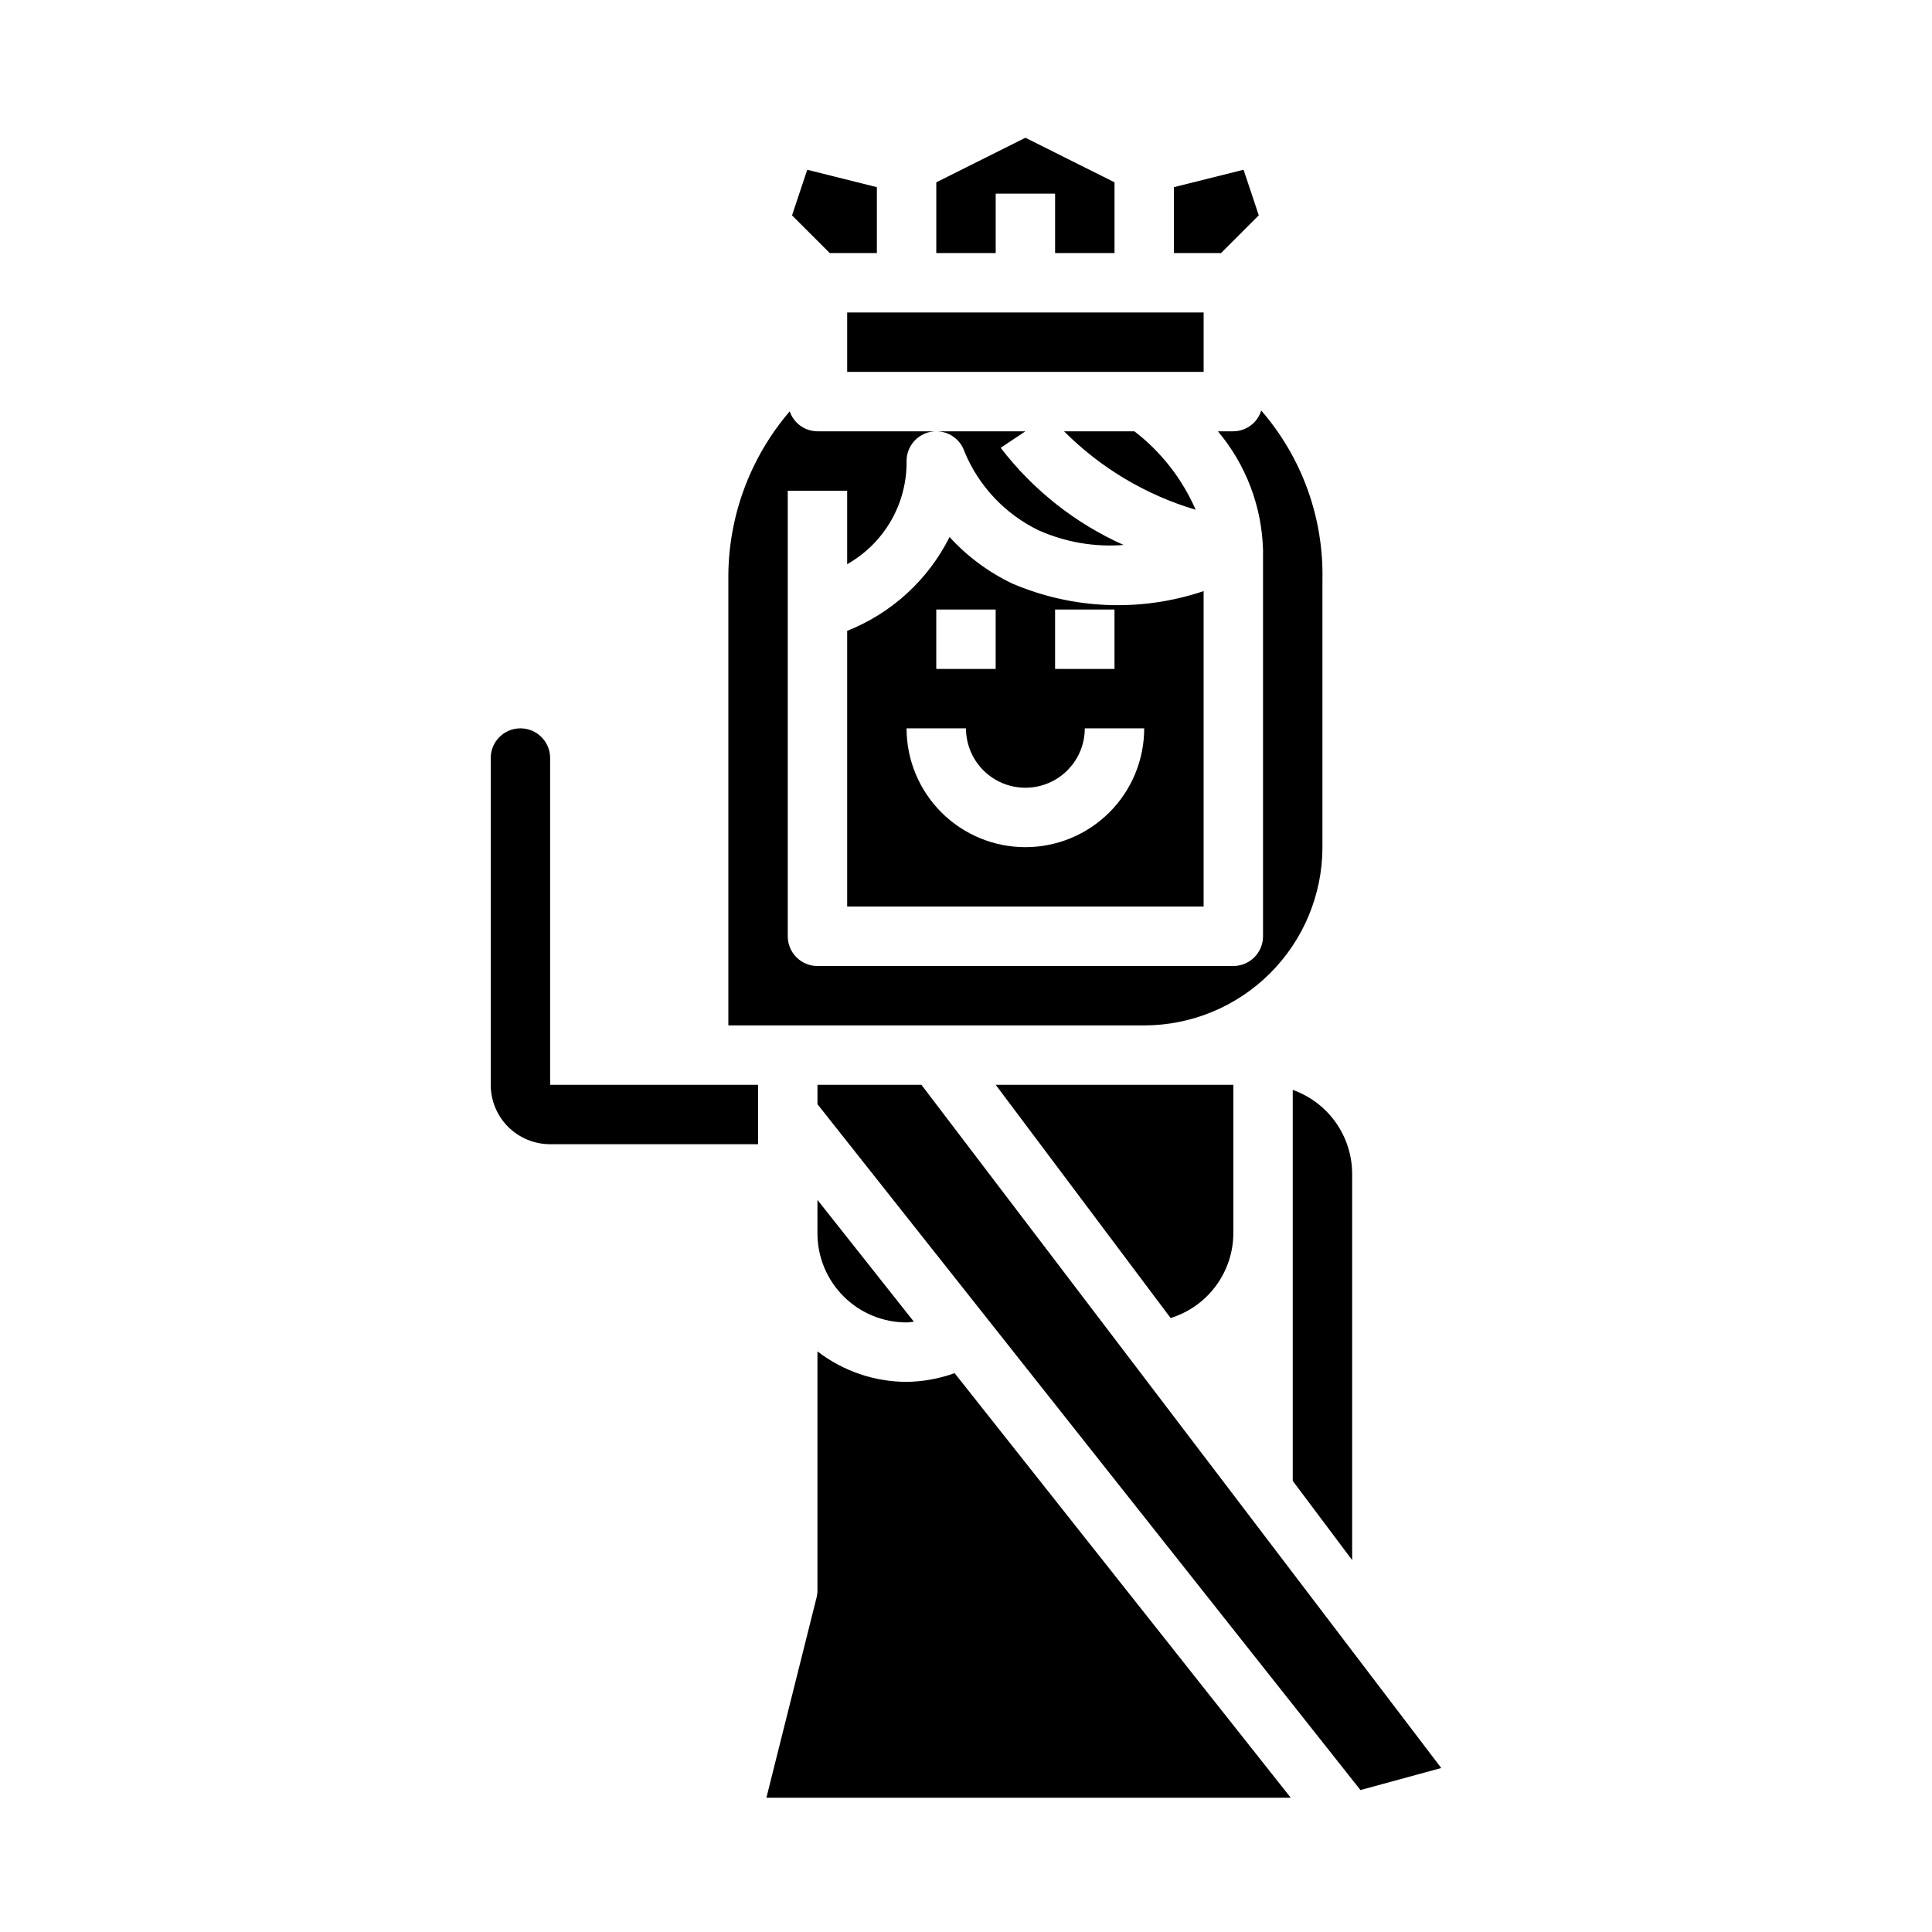
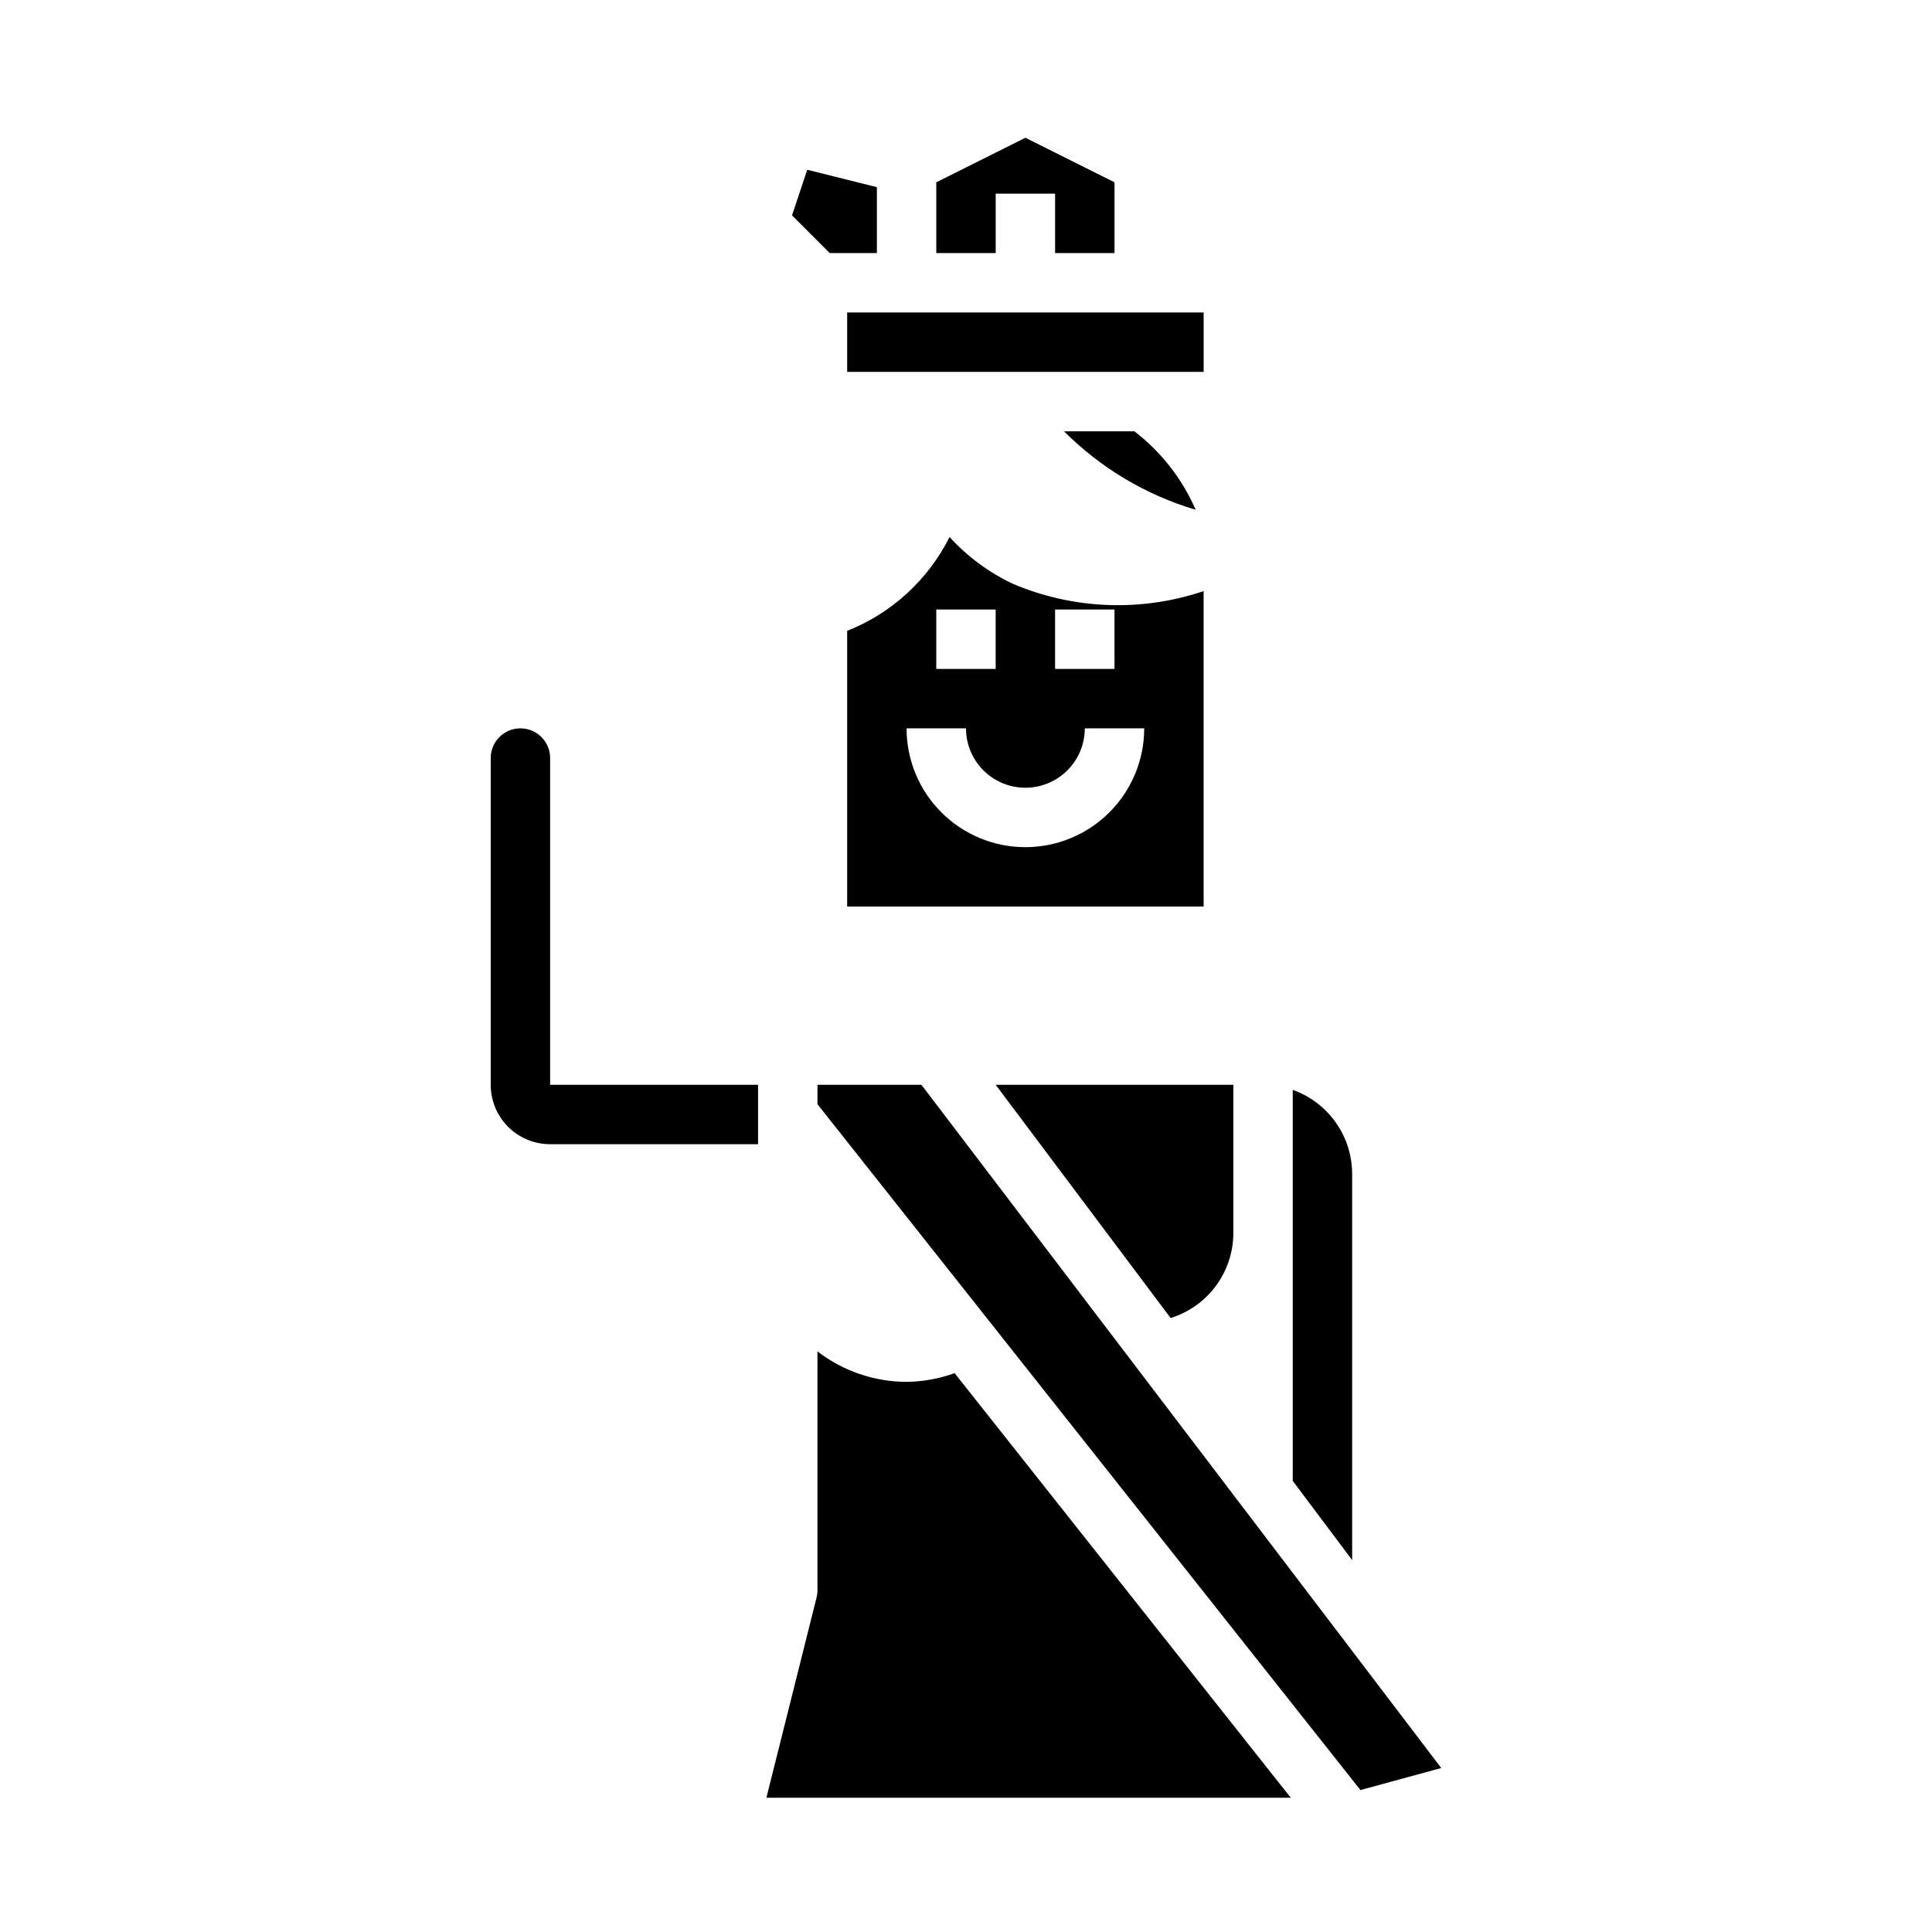
<svg xmlns="http://www.w3.org/2000/svg" fill="#000000" width="800px" height="800px" version="1.1" viewBox="144 144 512 512">
  <g>
    <path d="m425.98 258.3c9.711 9.738 21.703 16.883 34.887 20.793-3.57-8.191-9.156-15.344-16.238-20.793z" />
    <path d="m376.38 211.07v-17.469l-18.453-4.613-4.031 12.086 10 9.996z" />
    <path d="m412.25 298.64c-6.277-3-11.914-7.18-16.609-12.316-5.684 11.336-15.344 20.184-27.133 24.859v73.066h94.465v-83.602c-16.578 5.594-34.637 4.879-50.723-2.008zm-20.129 6.891h15.742v15.742h-15.742zm23.617 62.977c-8.352 0-16.359-3.32-22.266-9.223-5.906-5.906-9.223-13.914-9.223-22.266h15.746c0 5.625 3 10.82 7.871 13.633s10.871 2.812 15.742 0c4.871-2.812 7.875-8.008 7.875-13.633h15.742c0 8.352-3.316 16.359-9.223 22.266-5.906 5.902-13.914 9.223-22.266 9.223zm23.617-47.23-15.746-0.004v-15.742h15.742z" />
    <path d="m486.59 536.45 15.746 20.992v-102.34c-0.008-4.883-1.523-9.645-4.344-13.629-2.816-3.988-6.801-7.004-11.402-8.641z" />
-     <path d="m477.59 201.07-4.031-12.086-18.453 4.613v17.469h12.484z" />
    <path d="m368.51 226.81h94.465v15.742h-94.465z" />
    <path d="m407.87 195.32h15.742v15.746h15.746v-18.75l-23.617-11.809-23.617 11.809v18.75h15.746z" />
    <path d="m289.79 344.89c0-4.348-3.523-7.871-7.871-7.871-4.348 0-7.871 3.523-7.871 7.871v86.594c0 4.176 1.656 8.18 4.609 11.133 2.953 2.949 6.957 4.609 11.133 4.609h55.105v-15.742h-55.105z" />
-     <path d="m494.46 368.51v-70.848c0.34-16.453-5.441-32.441-16.223-44.871-0.996 3.254-3.988 5.484-7.391 5.508h-4.086c7.438 8.84 11.652 19.941 11.957 31.488v102.34c0 2.09-0.828 4.09-2.305 5.566-1.477 1.477-3.481 2.309-5.566 2.309h-110.21c-4.348 0-7.871-3.527-7.871-7.875v-118.08h15.742v19.469l0.004-0.004c4.832-2.727 8.844-6.703 11.617-11.512 2.769-4.809 4.195-10.277 4.125-15.824-0.004-3.856 2.785-7.144 6.59-7.773 3.801-0.629 7.5 1.586 8.738 5.238 3.766 9.152 10.77 16.594 19.68 20.906 7.062 3.148 14.805 4.481 22.512 3.875-12.832-5.738-24.031-14.59-32.582-25.75l6.551-4.371h-55.105c-3.324-0.016-6.277-2.141-7.352-5.289-10.656 12.418-16.438 28.289-16.262 44.652v118.08h110.21c12.523-0.012 24.531-4.992 33.383-13.848 8.855-8.855 13.836-20.859 13.848-33.383z" />
    <path d="m388.19 431.49h-27.555v5.133l143.9 181.76 21.41-5.84z" />
    <path d="m384.25 510.21c-8.543-0.027-16.844-2.867-23.617-8.078v63.324c0.004 0.645-0.078 1.285-0.234 1.914l-13.297 53.047h138.96l-89.078-112.52c-4.086 1.477-8.387 2.258-12.73 2.316z" />
    <path d="m470.85 431.49h-62.977l46.352 61.805v-0.004c4.797-1.484 8.996-4.465 11.984-8.5 2.988-4.035 4.617-8.918 4.641-13.941z" />
-     <path d="m384.25 494.46c0.66 0 1.289-0.141 1.938-0.195l-25.555-32.281v8.863c0 6.262 2.488 12.27 6.918 16.699 4.43 4.43 10.438 6.914 16.699 6.914z" />
  </g>
</svg>